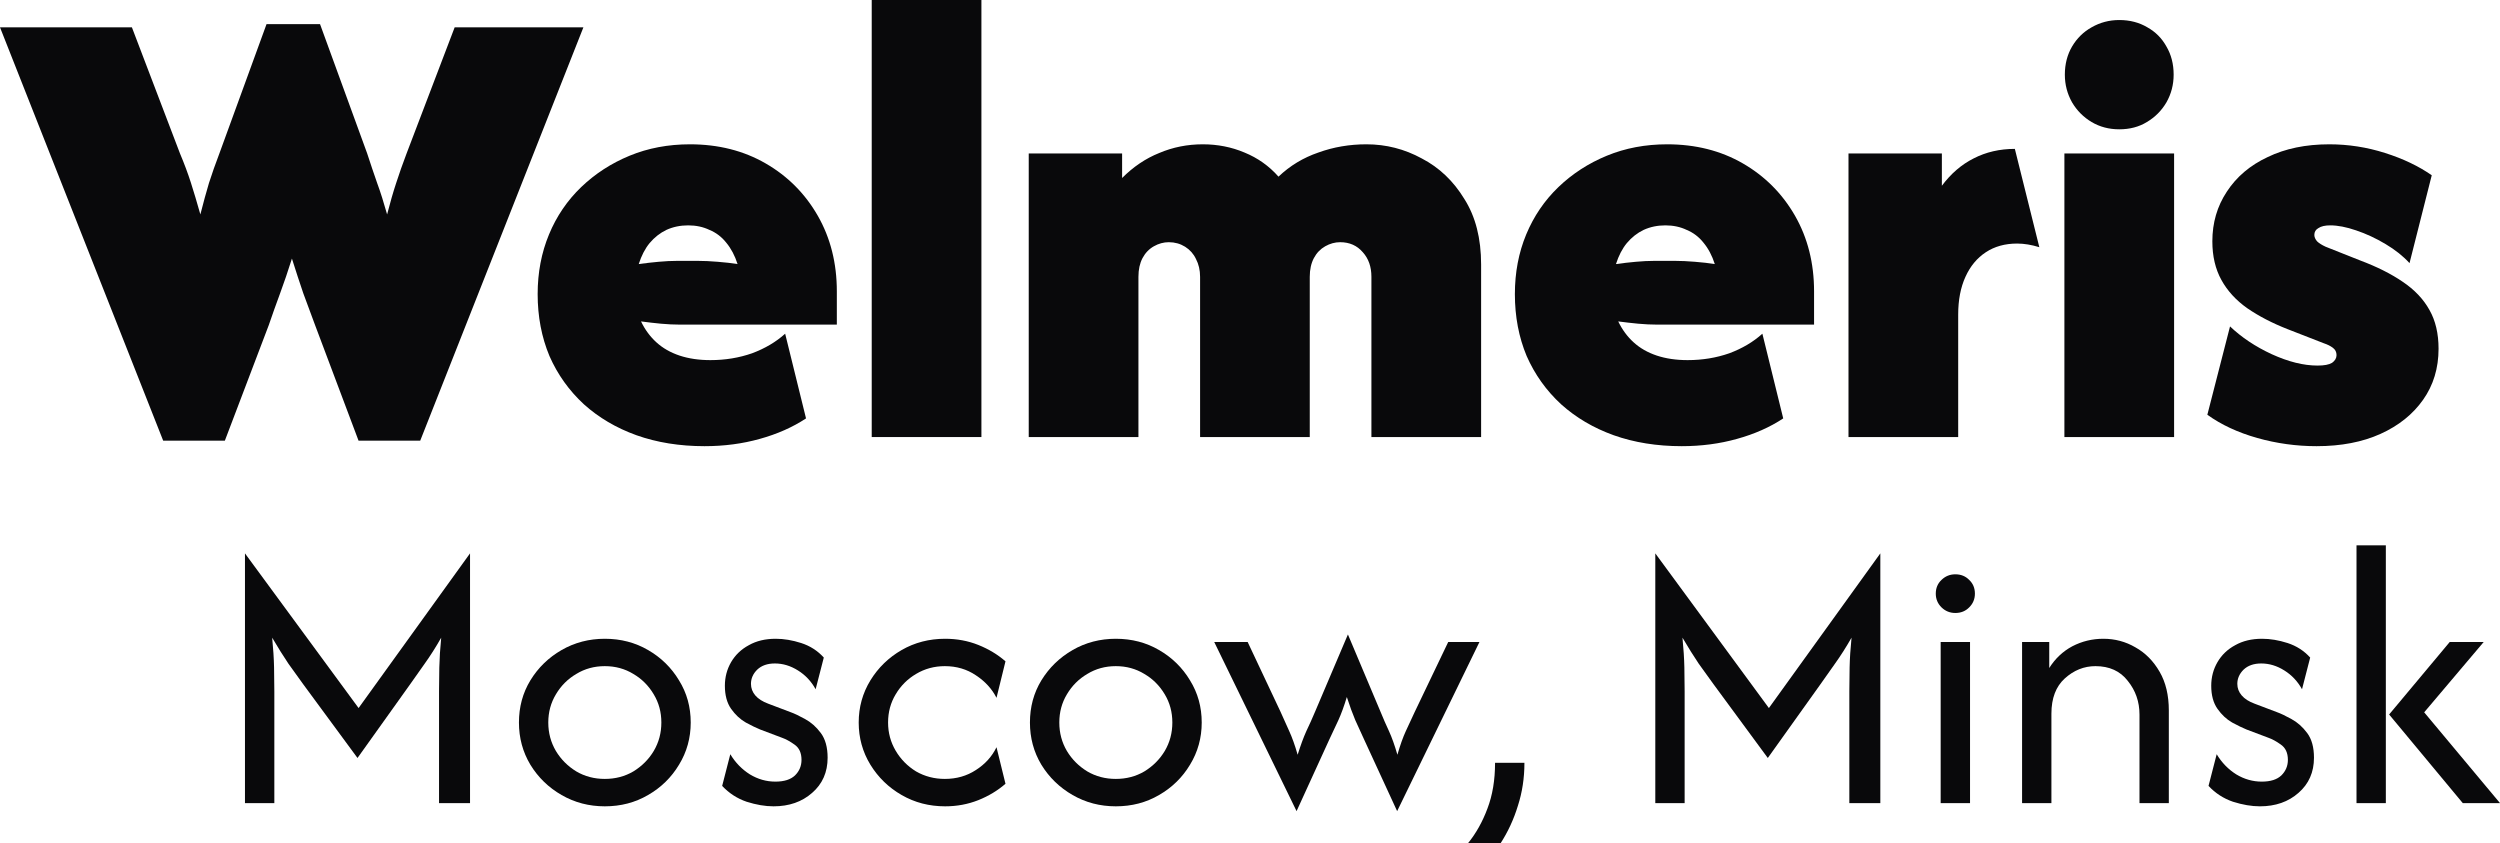
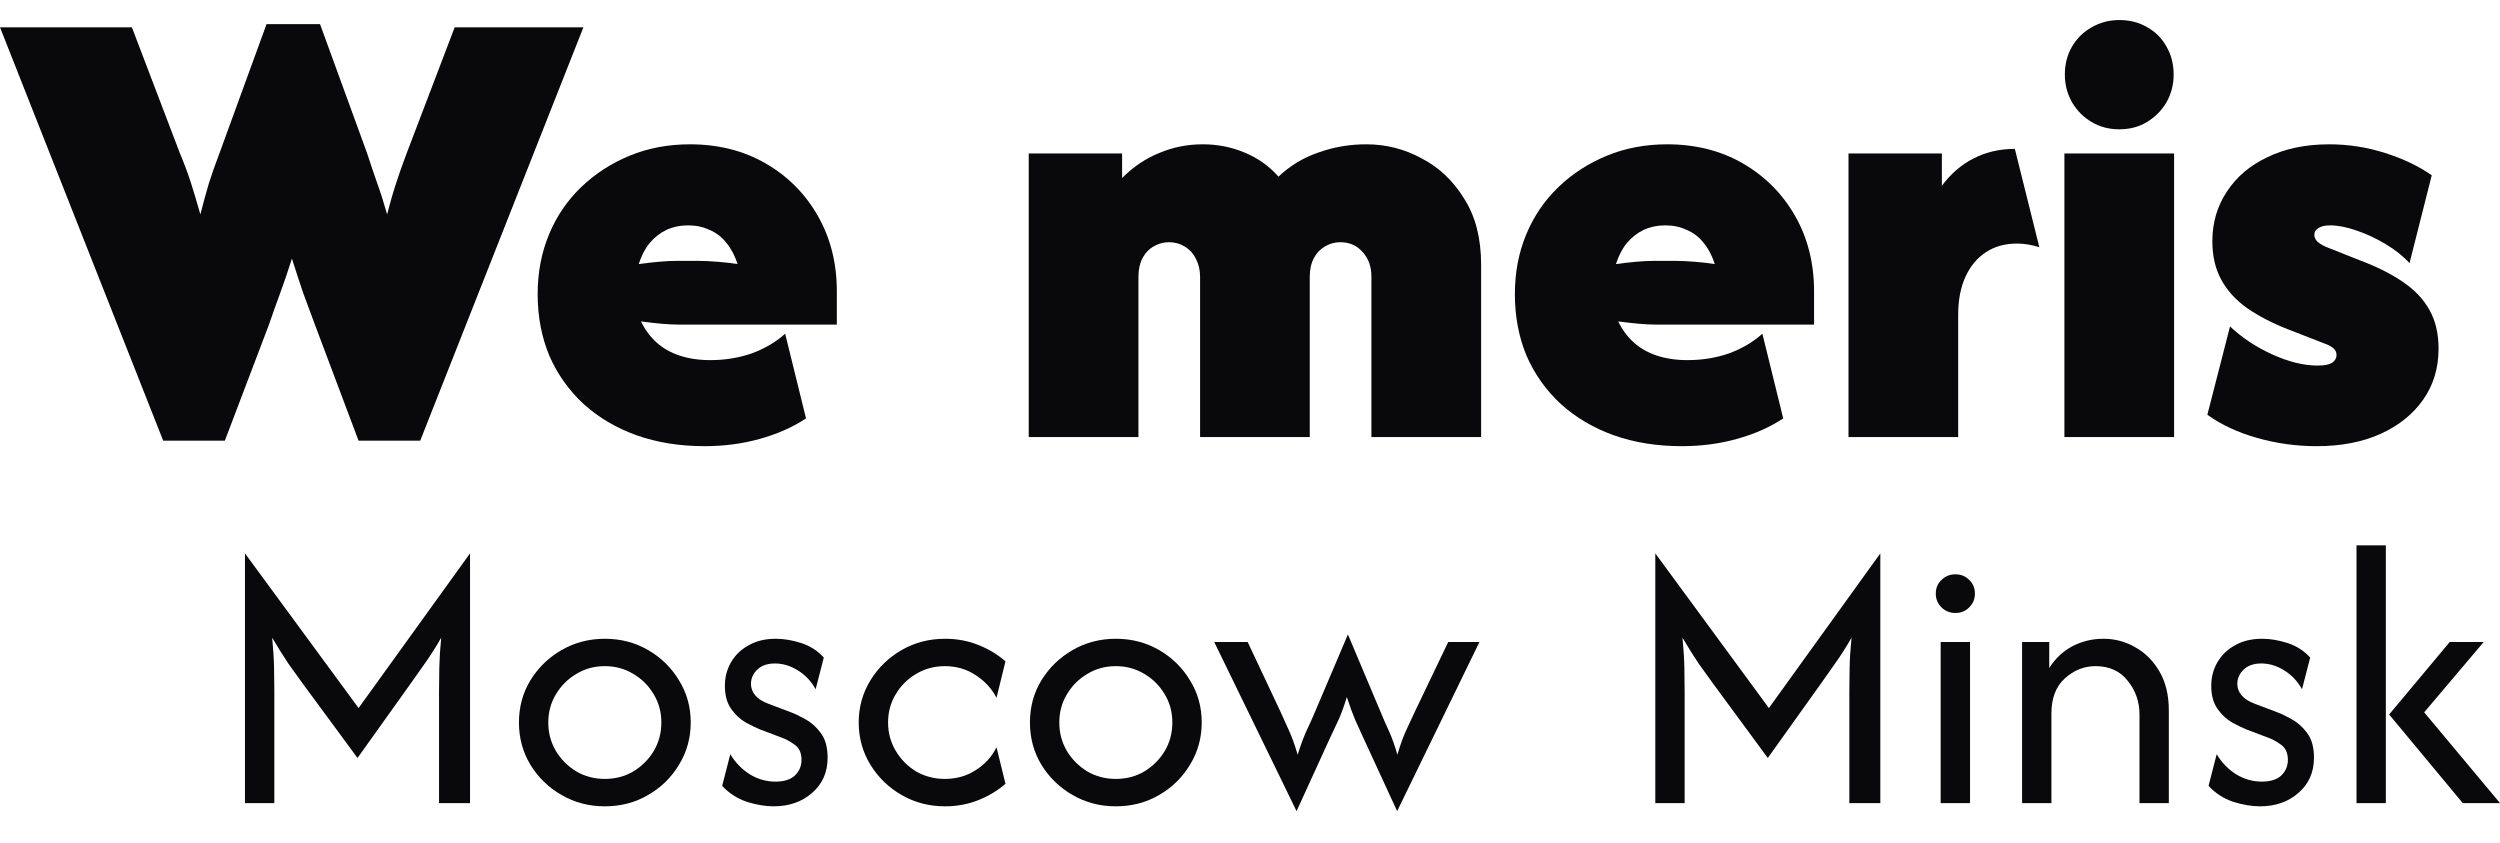
<svg xmlns="http://www.w3.org/2000/svg" width="83" height="28" viewBox="0 0 83 28" fill="none">
  <path d="M5.418 14.631L0 0.907H4.379L5.975 5.094C6.115 5.426 6.236 5.749 6.336 6.061C6.436 6.373 6.542 6.726 6.652 7.119C6.752 6.726 6.848 6.378 6.938 6.076C7.038 5.764 7.154 5.436 7.284 5.094L8.849 0.801H10.625L12.19 5.094C12.301 5.436 12.411 5.764 12.521 6.076C12.632 6.378 12.742 6.726 12.852 7.119C12.953 6.726 13.053 6.378 13.153 6.076C13.254 5.764 13.369 5.436 13.499 5.094L15.095 0.907H19.369L13.951 14.631H11.904L10.46 10.792C10.329 10.439 10.199 10.087 10.068 9.734C9.948 9.381 9.822 8.998 9.692 8.585C9.562 8.998 9.431 9.381 9.301 9.734C9.17 10.087 9.045 10.439 8.924 10.792L7.465 14.631H5.418Z" fill="#09090B" />
  <path d="M23.389 14.813C22.566 14.813 21.813 14.692 21.131 14.45C20.459 14.208 19.877 13.865 19.385 13.422C18.894 12.969 18.512 12.435 18.242 11.82C17.981 11.195 17.85 10.51 17.85 9.764C17.85 9.049 17.976 8.389 18.227 7.784C18.477 7.18 18.834 6.656 19.295 6.212C19.757 5.769 20.293 5.421 20.905 5.169C21.517 4.917 22.185 4.791 22.907 4.791C23.85 4.791 24.688 5.003 25.42 5.426C26.153 5.849 26.73 6.429 27.151 7.164C27.572 7.9 27.783 8.736 27.783 9.674V10.777H22.561C22.37 10.777 22.165 10.767 21.944 10.747C21.733 10.727 21.512 10.701 21.282 10.671C21.412 10.943 21.583 11.175 21.793 11.366C22.004 11.558 22.26 11.704 22.561 11.805C22.862 11.905 23.203 11.956 23.584 11.956C24.076 11.956 24.537 11.88 24.969 11.729C25.4 11.568 25.766 11.351 26.067 11.079L26.76 13.891C26.318 14.183 25.806 14.41 25.225 14.571C24.653 14.732 24.041 14.813 23.389 14.813ZM21.206 8.767C21.427 8.736 21.648 8.711 21.869 8.691C22.089 8.671 22.29 8.661 22.471 8.661H23.178C23.369 8.661 23.584 8.671 23.825 8.691C24.076 8.711 24.297 8.736 24.487 8.767C24.397 8.485 24.271 8.248 24.111 8.056C23.96 7.865 23.775 7.724 23.554 7.633C23.343 7.532 23.108 7.482 22.847 7.482C22.586 7.482 22.345 7.532 22.124 7.633C21.914 7.734 21.728 7.88 21.567 8.071C21.417 8.253 21.297 8.485 21.206 8.767Z" fill="#09090B" />
-   <path d="M28.941 14.51V0H32.583V14.51H28.941Z" fill="#09090B" />
  <path d="M34.154 14.51V5.094H37.254V5.91C37.625 5.537 38.036 5.26 38.488 5.079C38.94 4.887 39.421 4.791 39.933 4.791C40.424 4.791 40.886 4.882 41.317 5.064C41.759 5.245 42.135 5.512 42.446 5.865C42.827 5.502 43.269 5.235 43.77 5.064C44.272 4.882 44.804 4.791 45.366 4.791C46.018 4.791 46.63 4.948 47.202 5.26C47.784 5.562 48.255 6.011 48.616 6.605C48.988 7.19 49.173 7.915 49.173 8.782V14.51H45.531V9.19C45.531 8.857 45.436 8.585 45.245 8.374C45.055 8.152 44.804 8.041 44.493 8.041C44.322 8.041 44.157 8.086 43.996 8.177C43.836 8.268 43.71 8.399 43.62 8.57C43.53 8.741 43.484 8.948 43.484 9.19V14.51H39.843V9.19C39.843 8.968 39.797 8.772 39.707 8.6C39.627 8.429 39.506 8.293 39.346 8.192C39.185 8.092 39.005 8.041 38.804 8.041C38.633 8.041 38.468 8.086 38.307 8.177C38.147 8.268 38.022 8.399 37.931 8.57C37.841 8.741 37.796 8.948 37.796 9.19V14.51H34.154Z" fill="#09090B" />
  <path d="M55.832 14.813C55.01 14.813 54.257 14.692 53.575 14.45C52.903 14.208 52.321 13.865 51.829 13.422C51.337 12.969 50.956 12.435 50.685 11.82C50.424 11.195 50.294 10.51 50.294 9.764C50.294 9.049 50.419 8.389 50.67 7.784C50.921 7.18 51.277 6.656 51.739 6.212C52.2 5.769 52.737 5.421 53.349 5.169C53.961 4.917 54.628 4.791 55.351 4.791C56.294 4.791 57.132 5.003 57.864 5.426C58.596 5.849 59.173 6.429 59.595 7.164C60.016 7.9 60.227 8.736 60.227 9.674V10.777H55.005C54.814 10.777 54.608 10.767 54.388 10.747C54.177 10.727 53.956 10.701 53.725 10.671C53.856 10.943 54.026 11.175 54.237 11.366C54.448 11.558 54.703 11.704 55.005 11.805C55.306 11.905 55.647 11.956 56.028 11.956C56.52 11.956 56.981 11.88 57.413 11.729C57.844 11.568 58.21 11.351 58.511 11.079L59.203 13.891C58.762 14.183 58.25 14.41 57.668 14.571C57.096 14.732 56.484 14.813 55.832 14.813ZM53.65 8.767C53.871 8.736 54.092 8.711 54.312 8.691C54.533 8.671 54.734 8.661 54.914 8.661H55.622C55.812 8.661 56.028 8.671 56.269 8.691C56.52 8.711 56.74 8.736 56.931 8.767C56.841 8.485 56.715 8.248 56.555 8.056C56.404 7.865 56.218 7.724 55.998 7.633C55.787 7.532 55.551 7.482 55.291 7.482C55.03 7.482 54.789 7.532 54.568 7.633C54.357 7.734 54.172 7.88 54.011 8.071C53.861 8.253 53.74 8.485 53.65 8.767Z" fill="#09090B" />
  <path d="M61.37 14.51V5.094H64.47V6.167C64.771 5.764 65.122 5.462 65.524 5.26C65.935 5.048 66.392 4.943 66.893 4.943L67.706 8.207C67.576 8.167 67.45 8.137 67.33 8.117C67.209 8.097 67.089 8.086 66.969 8.086C66.567 8.086 66.221 8.182 65.93 8.374C65.639 8.565 65.413 8.837 65.253 9.19C65.092 9.543 65.012 9.961 65.012 10.444V14.51H61.37Z" fill="#09090B" />
  <path d="M68.538 14.51V5.094H72.18V14.51H68.538ZM70.359 4.293C70.018 4.293 69.712 4.212 69.441 4.051C69.171 3.89 68.955 3.673 68.794 3.401C68.634 3.119 68.553 2.811 68.553 2.479C68.553 2.126 68.634 1.814 68.794 1.542C68.955 1.27 69.171 1.058 69.441 0.907C69.722 0.746 70.028 0.665 70.359 0.665C70.71 0.665 71.022 0.746 71.292 0.907C71.563 1.058 71.774 1.27 71.924 1.542C72.085 1.814 72.165 2.126 72.165 2.479C72.165 2.811 72.085 3.119 71.924 3.401C71.764 3.673 71.548 3.89 71.277 4.051C71.016 4.212 70.71 4.293 70.359 4.293Z" fill="#09090B" />
  <path d="M76.911 14.813C76.239 14.813 75.582 14.722 74.94 14.541C74.297 14.359 73.746 14.102 73.284 13.77L74.037 10.837C74.418 11.2 74.879 11.508 75.421 11.759C75.973 12.011 76.48 12.137 76.941 12.137C77.162 12.137 77.323 12.107 77.423 12.047C77.523 11.976 77.573 11.89 77.573 11.79C77.573 11.689 77.533 11.608 77.453 11.548C77.373 11.487 77.272 11.437 77.152 11.397L75.948 10.928C75.436 10.727 74.99 10.495 74.609 10.233C74.237 9.971 73.951 9.658 73.751 9.296C73.55 8.933 73.45 8.505 73.45 8.011C73.45 7.396 73.61 6.847 73.931 6.363C74.252 5.87 74.704 5.487 75.286 5.215C75.868 4.933 76.55 4.791 77.332 4.791C77.965 4.791 78.582 4.887 79.184 5.079C79.786 5.27 80.302 5.517 80.734 5.819L79.996 8.736C79.786 8.505 79.52 8.293 79.199 8.102C78.878 7.91 78.552 7.759 78.221 7.648C77.899 7.537 77.614 7.482 77.363 7.482C77.192 7.482 77.062 7.512 76.971 7.573C76.881 7.623 76.836 7.699 76.836 7.799C76.836 7.87 76.866 7.94 76.926 8.011C76.986 8.071 77.082 8.132 77.212 8.192L78.356 8.646C78.918 8.857 79.389 9.094 79.771 9.356C80.162 9.618 80.458 9.931 80.659 10.293C80.859 10.646 80.96 11.074 80.96 11.578C80.96 12.223 80.789 12.787 80.448 13.271C80.107 13.755 79.635 14.133 79.033 14.405C78.431 14.677 77.724 14.813 76.911 14.813Z" fill="#09090B" />
  <path d="M8.133 26.663V18.372L11.905 23.507L15.605 18.372V26.663H14.576V22.954C14.576 22.71 14.579 22.446 14.585 22.161C14.591 21.869 14.612 21.54 14.648 21.171C14.462 21.498 14.278 21.786 14.098 22.036C13.923 22.279 13.764 22.505 13.62 22.713L11.869 25.165L10.064 22.713C9.914 22.505 9.752 22.279 9.577 22.036C9.409 21.786 9.228 21.498 9.036 21.171C9.072 21.54 9.093 21.869 9.099 22.161C9.105 22.446 9.108 22.71 9.108 22.954V26.663H8.133Z" fill="#09090B" />
  <path d="M20.08 26.77C19.557 26.77 19.079 26.645 18.645 26.395C18.212 26.146 17.866 25.81 17.608 25.388C17.355 24.966 17.229 24.499 17.229 23.988C17.229 23.471 17.355 23.005 17.608 22.589C17.866 22.167 18.212 21.831 18.645 21.581C19.079 21.332 19.557 21.207 20.08 21.207C20.61 21.207 21.088 21.332 21.515 21.581C21.948 21.831 22.291 22.167 22.544 22.589C22.802 23.005 22.932 23.471 22.932 23.988C22.932 24.499 22.802 24.966 22.544 25.388C22.291 25.81 21.948 26.146 21.515 26.395C21.088 26.645 20.61 26.77 20.08 26.77ZM20.08 25.86C20.429 25.86 20.745 25.777 21.028 25.611C21.31 25.438 21.536 25.213 21.704 24.933C21.873 24.648 21.957 24.333 21.957 23.988C21.957 23.643 21.873 23.331 21.704 23.052C21.536 22.767 21.31 22.541 21.028 22.375C20.745 22.202 20.429 22.116 20.08 22.116C19.731 22.116 19.416 22.202 19.133 22.375C18.85 22.541 18.625 22.767 18.456 23.052C18.288 23.331 18.203 23.643 18.203 23.988C18.203 24.333 18.288 24.648 18.456 24.933C18.625 25.213 18.85 25.438 19.133 25.611C19.416 25.777 19.731 25.86 20.08 25.86Z" fill="#09090B" />
  <path d="M25.681 26.77C25.404 26.77 25.106 26.719 24.788 26.618C24.475 26.511 24.204 26.336 23.976 26.092L24.246 25.04C24.415 25.32 24.631 25.542 24.896 25.709C25.16 25.869 25.443 25.95 25.744 25.95C26.033 25.95 26.249 25.881 26.394 25.744C26.538 25.602 26.61 25.43 26.61 25.227C26.61 24.996 26.532 24.826 26.376 24.719C26.225 24.612 26.09 24.538 25.97 24.496L25.239 24.22C25.106 24.166 24.947 24.089 24.761 23.988C24.574 23.881 24.412 23.73 24.273 23.534C24.135 23.337 24.066 23.082 24.066 22.767C24.066 22.482 24.135 22.22 24.273 21.982C24.412 21.745 24.607 21.557 24.86 21.421C25.112 21.278 25.41 21.207 25.753 21.207C26.024 21.207 26.306 21.254 26.601 21.349C26.896 21.445 27.146 21.605 27.35 21.831L27.079 22.883C26.935 22.621 26.74 22.413 26.493 22.259C26.246 22.104 25.991 22.027 25.726 22.027C25.479 22.027 25.284 22.095 25.14 22.232C25.001 22.369 24.932 22.526 24.932 22.704C24.932 22.847 24.98 22.975 25.076 23.088C25.172 23.201 25.317 23.293 25.509 23.364L26.24 23.641C26.373 23.688 26.535 23.765 26.728 23.872C26.926 23.979 27.101 24.134 27.251 24.336C27.401 24.538 27.477 24.811 27.477 25.156C27.477 25.637 27.305 26.027 26.962 26.324C26.625 26.621 26.198 26.77 25.681 26.77Z" fill="#09090B" />
  <path d="M31.379 26.77C30.849 26.77 30.368 26.645 29.935 26.395C29.502 26.146 29.156 25.81 28.897 25.388C28.639 24.966 28.509 24.499 28.509 23.988C28.509 23.477 28.639 23.011 28.897 22.589C29.156 22.167 29.502 21.831 29.935 21.581C30.368 21.332 30.849 21.207 31.379 21.207C31.77 21.207 32.137 21.275 32.48 21.412C32.822 21.549 33.123 21.73 33.382 21.956L33.084 23.168C32.934 22.871 32.705 22.621 32.398 22.419C32.098 22.217 31.755 22.116 31.37 22.116C31.021 22.116 30.702 22.202 30.413 22.375C30.131 22.541 29.905 22.767 29.736 23.052C29.568 23.331 29.484 23.643 29.484 23.988C29.484 24.327 29.568 24.639 29.736 24.924C29.905 25.21 30.131 25.438 30.413 25.611C30.702 25.777 31.021 25.86 31.37 25.86C31.755 25.86 32.098 25.762 32.398 25.566C32.705 25.37 32.934 25.117 33.084 24.808L33.382 26.021C33.123 26.247 32.822 26.428 32.48 26.565C32.137 26.701 31.77 26.77 31.379 26.77Z" fill="#09090B" />
  <path d="M37.045 26.77C36.522 26.77 36.044 26.645 35.611 26.395C35.178 26.146 34.832 25.81 34.573 25.388C34.32 24.966 34.194 24.499 34.194 23.988C34.194 23.471 34.32 23.005 34.573 22.589C34.832 22.167 35.178 21.831 35.611 21.581C36.044 21.332 36.522 21.207 37.045 21.207C37.575 21.207 38.053 21.332 38.48 21.581C38.913 21.831 39.256 22.167 39.509 22.589C39.767 23.005 39.897 23.471 39.897 23.988C39.897 24.499 39.767 24.966 39.509 25.388C39.256 25.81 38.913 26.146 38.48 26.395C38.053 26.645 37.575 26.77 37.045 26.77ZM37.045 25.86C37.394 25.86 37.71 25.777 37.993 25.611C38.276 25.438 38.501 25.213 38.67 24.933C38.838 24.648 38.922 24.333 38.922 23.988C38.922 23.643 38.838 23.331 38.67 23.052C38.501 22.767 38.276 22.541 37.993 22.375C37.71 22.202 37.394 22.116 37.045 22.116C36.697 22.116 36.381 22.202 36.098 22.375C35.815 22.541 35.59 22.767 35.421 23.052C35.253 23.331 35.169 23.643 35.169 23.988C35.169 24.333 35.253 24.648 35.421 24.933C35.59 25.213 35.815 25.438 36.098 25.611C36.381 25.777 36.697 25.86 37.045 25.86Z" fill="#09090B" />
  <path d="M43.046 26.93L40.312 21.314H41.422L42.514 23.632C42.616 23.852 42.712 24.066 42.802 24.273C42.898 24.482 42.992 24.743 43.082 25.058C43.178 24.749 43.274 24.488 43.371 24.273C43.473 24.06 43.569 23.846 43.659 23.632L44.751 21.064L45.834 23.632C45.924 23.852 46.017 24.066 46.114 24.273C46.21 24.482 46.303 24.743 46.394 25.058C46.484 24.743 46.577 24.482 46.673 24.273C46.769 24.06 46.869 23.846 46.971 23.632L48.081 21.314H49.118L46.385 26.93L45.284 24.541C45.187 24.327 45.091 24.116 44.995 23.908C44.905 23.694 44.811 23.439 44.715 23.141C44.625 23.439 44.532 23.694 44.435 23.908C44.339 24.116 44.24 24.327 44.138 24.541L43.046 26.93Z" fill="#09090B" />
-   <path d="M48.734 28C49.005 27.667 49.221 27.281 49.384 26.841C49.552 26.401 49.636 25.896 49.636 25.326H50.611C50.611 25.831 50.538 26.306 50.394 26.752C50.256 27.204 50.063 27.62 49.817 28H48.734Z" fill="#09090B" />
  <path d="M54.956 26.663V18.372L58.727 23.507L62.427 18.372V26.663H61.398V22.954C61.398 22.71 61.401 22.446 61.407 22.161C61.413 21.869 61.434 21.54 61.471 21.171C61.284 21.498 61.1 21.786 60.92 22.036C60.746 22.279 60.586 22.505 60.442 22.713L58.691 25.165L56.887 22.713C56.736 22.505 56.574 22.279 56.399 22.036C56.231 21.786 56.05 21.498 55.858 21.171C55.894 21.54 55.915 21.869 55.921 22.161C55.927 22.446 55.93 22.71 55.93 22.954V26.663H54.956Z" fill="#09090B" />
  <path d="M64.43 26.663V21.314H65.405V26.663H64.43ZM64.917 20.351C64.737 20.351 64.584 20.288 64.457 20.164C64.331 20.039 64.268 19.887 64.268 19.709C64.268 19.525 64.331 19.373 64.457 19.254C64.584 19.13 64.737 19.067 64.917 19.067C65.104 19.067 65.257 19.13 65.378 19.254C65.504 19.373 65.567 19.525 65.567 19.709C65.567 19.887 65.504 20.039 65.378 20.164C65.257 20.288 65.104 20.351 64.917 20.351Z" fill="#09090B" />
  <path d="M67.133 26.663V21.314H68.035V22.178C68.234 21.863 68.489 21.623 68.802 21.456C69.121 21.29 69.464 21.207 69.831 21.207C70.216 21.207 70.571 21.302 70.896 21.492C71.226 21.676 71.494 21.947 71.699 22.303C71.903 22.654 72.005 23.082 72.005 23.587V26.663H71.031V23.721C71.031 23.299 70.902 22.927 70.643 22.606C70.39 22.279 70.032 22.116 69.569 22.116C69.19 22.116 68.85 22.253 68.549 22.526C68.255 22.794 68.107 23.183 68.107 23.694V26.663H67.133Z" fill="#09090B" />
  <path d="M75.028 26.77C74.751 26.77 74.454 26.719 74.135 26.618C73.822 26.511 73.551 26.336 73.323 26.092L73.594 25.04C73.762 25.32 73.978 25.542 74.243 25.709C74.508 25.869 74.791 25.95 75.091 25.95C75.38 25.95 75.597 25.881 75.741 25.744C75.885 25.602 75.958 25.43 75.958 25.227C75.958 24.996 75.879 24.826 75.723 24.719C75.573 24.612 75.437 24.538 75.317 24.496L74.586 24.22C74.454 24.166 74.294 24.089 74.108 23.988C73.921 23.881 73.759 23.73 73.621 23.534C73.482 23.337 73.413 23.082 73.413 22.767C73.413 22.482 73.482 22.22 73.621 21.982C73.759 21.745 73.954 21.557 74.207 21.421C74.46 21.278 74.757 21.207 75.1 21.207C75.371 21.207 75.654 21.254 75.949 21.349C76.243 21.445 76.493 21.605 76.698 21.831L76.427 22.883C76.282 22.621 76.087 22.413 75.84 22.259C75.594 22.104 75.338 22.027 75.073 22.027C74.827 22.027 74.631 22.095 74.487 22.232C74.349 22.369 74.279 22.526 74.279 22.704C74.279 22.847 74.327 22.975 74.424 23.088C74.52 23.201 74.664 23.293 74.857 23.364L75.588 23.641C75.72 23.688 75.882 23.765 76.075 23.872C76.273 23.979 76.448 24.134 76.598 24.336C76.749 24.538 76.824 24.811 76.824 25.156C76.824 25.637 76.652 26.027 76.309 26.324C75.973 26.621 75.546 26.77 75.028 26.77Z" fill="#09090B" />
  <path d="M81.764 26.663L79.319 23.721L81.331 21.314H82.459L80.483 23.649L83 26.663H81.764ZM78.236 26.663V18.104H79.21V26.663H78.236Z" fill="#09090B" />
</svg>